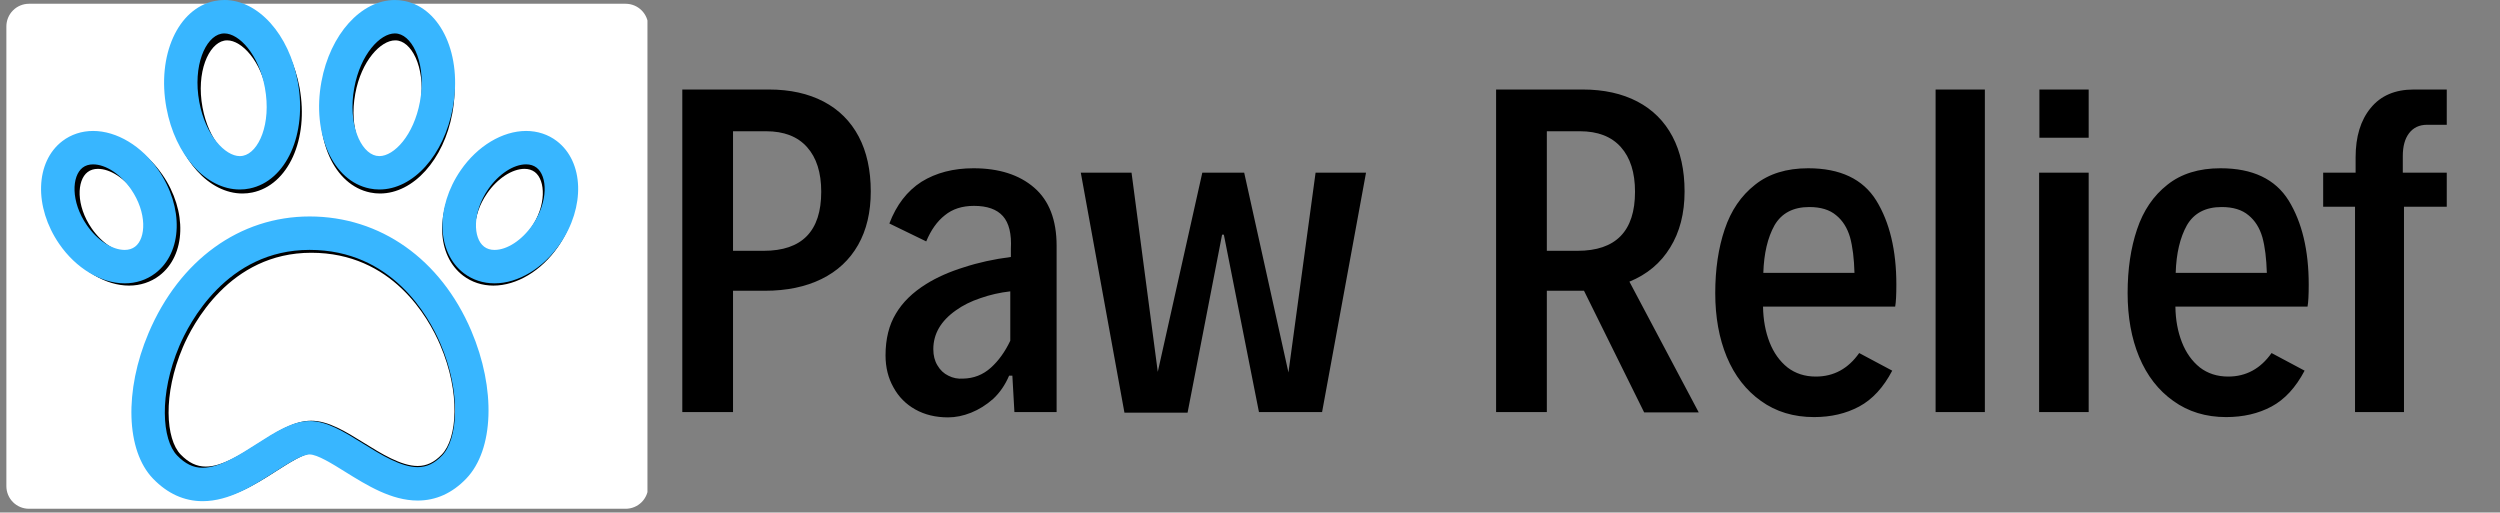
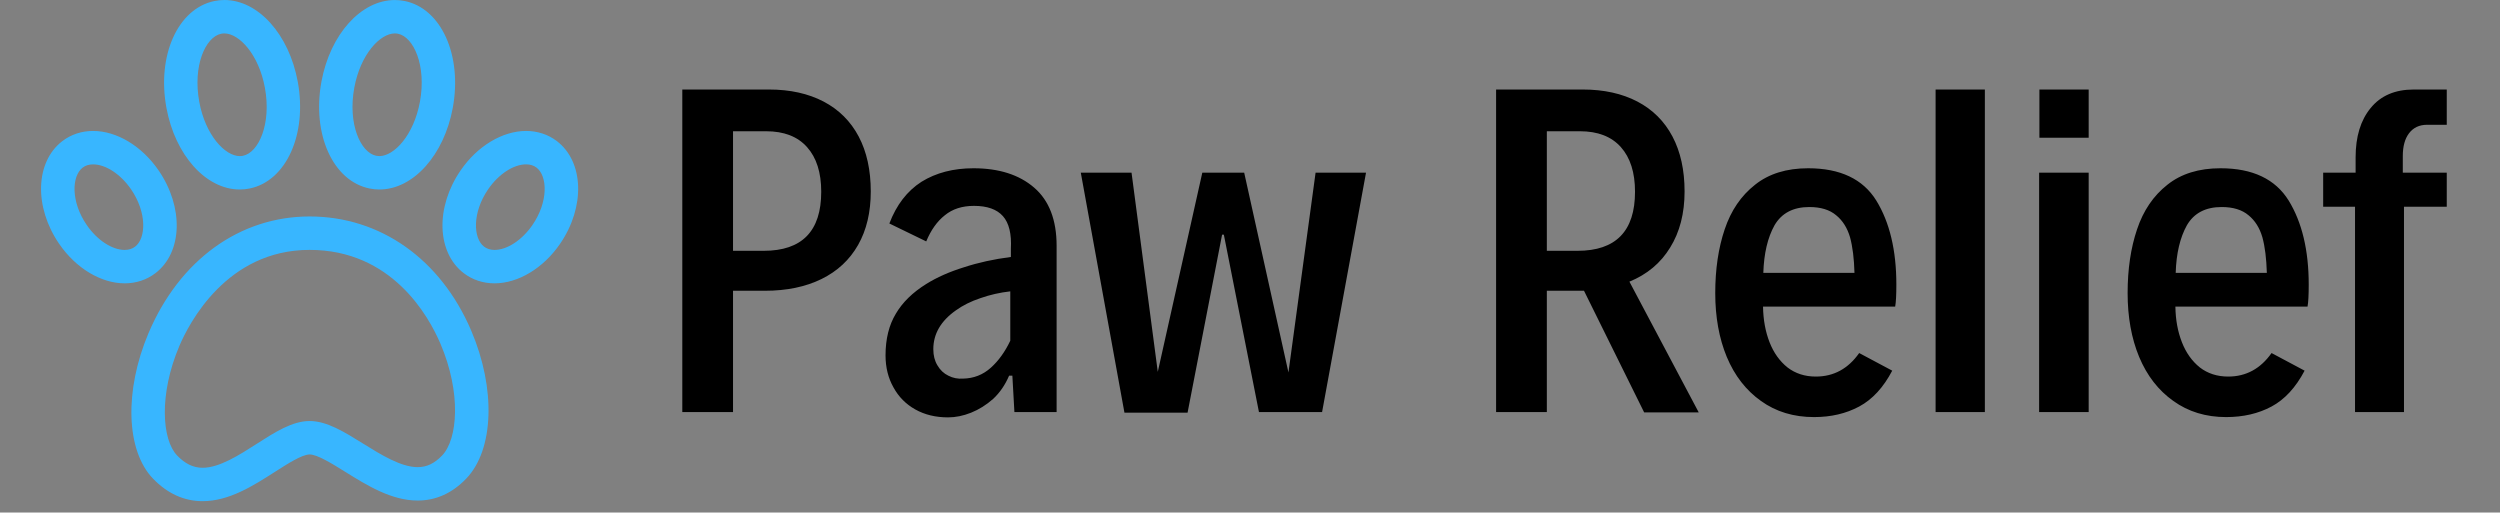
<svg xmlns="http://www.w3.org/2000/svg" width="439" zoomAndPan="magnify" viewBox="0 0 329.25 67.5" height="90" preserveAspectRatio="xMidYMid meet" version="1.0">
  <rect x="0" y="0" width="329.25" height="67.5" fill="#808080" stroke="none" />
  <defs>
    <clipPath id="4122a7d093">
-       <path d="M 0.84 0.496 L 85.531 0.496 L 85.531 67.004 L 0.84 67.004 Z M 0.84 0.496 " clip-rule="nonzero" />
-     </clipPath>
+       </clipPath>
    <clipPath id="4b83f5dad7">
-       <path d="M 3.816 0.496 L 82.398 0.496 C 83.188 0.496 83.945 0.812 84.504 1.371 C 85.062 1.93 85.375 2.688 85.375 3.477 L 85.375 64.027 C 85.375 64.816 85.062 65.574 84.504 66.133 C 83.945 66.691 83.188 67.004 82.398 67.004 L 3.816 67.004 C 3.027 67.004 2.27 66.691 1.711 66.133 C 1.152 65.574 0.84 64.816 0.84 64.027 L 0.84 3.477 C 0.84 2.688 1.152 1.93 1.711 1.371 C 2.27 0.812 3.027 0.496 3.816 0.496 Z M 3.816 0.496 " clip-rule="nonzero" />
-     </clipPath>
+       </clipPath>
    <clipPath id="92d7218927">
      <path d="M 0.84 0.496 L 85.41 0.496 L 85.41 67.004 L 0.84 67.004 Z M 0.84 0.496 " clip-rule="nonzero" />
    </clipPath>
    <clipPath id="49b78f09c4">
      <path d="M 3.816 0.496 L 82.398 0.496 C 83.188 0.496 83.945 0.812 84.504 1.371 C 85.062 1.93 85.375 2.688 85.375 3.477 L 85.375 64.027 C 85.375 64.816 85.062 65.574 84.504 66.133 C 83.945 66.691 83.188 67.004 82.398 67.004 L 3.816 67.004 C 3.027 67.004 2.27 66.691 1.711 66.133 C 1.152 65.574 0.84 64.816 0.84 64.027 L 0.84 3.477 C 0.84 2.688 1.152 1.93 1.711 1.371 C 2.27 0.812 3.027 0.496 3.816 0.496 Z M 3.816 0.496 " clip-rule="nonzero" />
    </clipPath>
    <clipPath id="4290771516">
      <rect x="0" width="86" y="0" height="68" />
    </clipPath>
    <clipPath id="e1150f15cc">
-       <path d="M 6 0.996 L 76 0.996 L 76 65.766 L 6 65.766 Z M 6 0.996 " clip-rule="nonzero" />
-     </clipPath>
+       </clipPath>
    <clipPath id="33b8ad19f3">
      <path d="M 5 0 L 77 0 L 77 66.258 L 5 66.258 Z M 5 0 " clip-rule="nonzero" />
    </clipPath>
  </defs>
  <g clip-path="url(#4122a7d093)">
    <g clip-path="url(#4b83f5dad7)">
      <g transform="matrix(1, 0, 0, 1, 0, 0)">
        <g clip-path="url(#4290771516)">
          <g clip-path="url(#92d7218927)">
            <g clip-path="url(#49b78f09c4)">
-               <path fill="#ffffff" d="M 0.84 0.496 L 85.27 0.496 L 85.27 67.004 L 0.84 67.004 Z M 0.84 0.496 " fill-opacity="1" fill-rule="nonzero" />
-             </g>
+               </g>
          </g>
        </g>
      </g>
    </g>
  </g>
  <path fill="#000000" d="M 89.859 54.273 L 89.859 11.789 L 101.281 11.789 C 104.051 11.789 106.445 12.32 108.465 13.375 C 110.484 14.434 112.027 15.969 113.09 17.98 C 114.152 19.992 114.68 22.406 114.68 25.215 C 114.68 27.949 114.125 30.297 113.012 32.258 C 111.898 34.219 110.293 35.715 108.195 36.746 C 106.098 37.777 103.609 38.293 100.734 38.293 L 96.539 38.293 L 96.539 54.273 Z M 96.539 33.031 L 100.582 33.031 C 105.629 33.031 108.156 30.441 108.156 25.254 C 108.156 22.727 107.535 20.766 106.289 19.375 C 105.047 17.98 103.246 17.285 100.891 17.285 L 96.539 17.285 Z M 128.199 22.16 C 131.566 22.16 134.234 23.012 136.203 24.715 C 138.172 26.414 139.156 28.969 139.156 32.375 L 139.156 54.273 L 133.598 54.273 L 133.328 49.477 L 132.898 49.477 C 132.383 50.688 131.684 51.707 130.801 52.531 C 129.895 53.332 128.926 53.938 127.891 54.352 C 126.852 54.766 125.844 54.969 124.859 54.969 C 123.227 54.969 121.789 54.621 120.547 53.926 C 119.305 53.23 118.348 52.262 117.672 51.023 C 116.973 49.785 116.625 48.379 116.625 46.805 C 116.625 44.641 117.078 42.809 117.984 41.312 C 118.863 39.816 120.199 38.512 121.984 37.402 C 123.383 36.527 125.039 35.793 126.957 35.199 C 128.848 34.578 130.906 34.129 133.133 33.844 L 133.133 32.762 C 133.238 30.801 132.887 29.371 132.086 28.465 C 131.281 27.562 130.012 27.113 128.277 27.113 C 126.723 27.113 125.441 27.523 124.434 28.352 C 123.422 29.148 122.605 30.297 121.984 31.793 L 117.129 29.434 C 118.062 26.984 119.473 25.152 121.363 23.938 C 123.281 22.754 125.559 22.16 128.199 22.16 Z M 126.84 49.863 C 128.238 49.836 129.457 49.359 130.492 48.43 C 131.5 47.527 132.355 46.344 133.055 44.871 L 133.055 38.371 C 131.684 38.527 130.375 38.824 129.133 39.262 C 127.891 39.676 126.801 40.215 125.871 40.887 C 123.902 42.281 122.918 43.98 122.918 45.992 C 122.918 46.82 123.098 47.527 123.461 48.121 C 123.824 48.742 124.301 49.191 124.898 49.477 C 125.492 49.785 126.141 49.914 126.84 49.863 Z M 173.262 22.738 L 179.906 22.738 L 174.117 54.273 L 165.805 54.273 L 161.18 30.902 L 160.949 30.902 L 156.402 54.352 L 148.09 54.352 L 142.34 22.738 L 149.023 22.738 L 152.48 48.973 L 158.344 22.738 L 163.859 22.738 L 169.688 49.051 Z M 223.723 54.312 L 216.535 54.312 L 208.613 38.293 L 203.719 38.293 L 203.719 54.273 L 197.035 54.273 L 197.035 11.789 L 208.457 11.789 C 211.227 11.789 213.625 12.32 215.645 13.375 C 217.664 14.434 219.203 15.969 220.266 17.98 C 221.328 19.992 221.859 22.406 221.859 25.215 C 221.859 28.105 221.223 30.57 219.957 32.605 C 218.711 34.645 216.926 36.141 214.594 37.094 Z M 203.719 17.285 L 203.719 33.031 L 207.758 33.031 C 212.809 33.031 215.332 30.441 215.332 25.254 C 215.332 22.727 214.711 20.766 213.469 19.375 C 212.227 17.98 210.426 17.285 208.066 17.285 Z M 249.75 37.48 C 249.75 38.848 249.699 39.816 249.594 40.383 L 232.191 40.383 C 232.219 42.113 232.504 43.672 233.047 45.066 C 233.59 46.457 234.379 47.566 235.418 48.395 C 236.453 49.191 237.695 49.594 239.145 49.594 C 241.504 49.594 243.406 48.559 244.855 46.496 L 249.207 48.816 C 248.043 51.035 246.59 52.609 244.855 53.539 C 243.121 54.469 241.141 54.93 238.914 54.93 C 236.219 54.93 233.887 54.223 231.918 52.805 C 229.953 51.41 228.449 49.477 227.414 47 C 226.402 44.551 225.898 41.75 225.898 38.605 C 225.898 35.457 226.312 32.656 227.141 30.207 C 227.969 27.73 229.305 25.77 231.145 24.328 C 232.957 22.883 235.285 22.16 238.137 22.16 C 242.355 22.16 245.348 23.578 247.109 26.414 C 248.871 29.277 249.75 32.969 249.75 37.48 Z M 238.289 27.266 C 236.168 27.266 234.641 28.066 233.707 29.664 C 232.801 31.289 232.309 33.379 232.23 35.934 L 244.234 35.934 C 244.184 34.051 243.988 32.492 243.652 31.254 C 243.289 30.016 242.68 29.047 241.824 28.352 C 240.973 27.629 239.793 27.266 238.289 27.266 Z M 254.918 54.273 L 254.918 11.789 L 261.406 11.789 L 261.406 54.273 Z M 268.59 18.137 L 268.59 11.789 L 275.078 11.789 L 275.078 18.137 Z M 268.551 54.273 L 268.551 22.738 L 275.078 22.738 L 275.078 54.273 Z M 304.059 37.48 C 304.059 38.848 304.008 39.816 303.902 40.383 L 286.5 40.383 C 286.523 42.113 286.809 43.672 287.355 45.066 C 287.898 46.457 288.688 47.566 289.723 48.395 C 290.758 49.191 292.004 49.594 293.453 49.594 C 295.809 49.594 297.711 48.559 299.164 46.496 L 303.516 48.816 C 302.348 51.035 300.898 52.609 299.164 53.539 C 297.43 54.469 295.434 54.93 293.18 54.93 C 290.512 54.93 288.195 54.223 286.227 52.805 C 284.258 51.41 282.758 49.477 281.723 47 C 280.711 44.551 280.207 41.75 280.207 38.605 C 280.207 35.457 280.621 32.656 281.449 30.207 C 282.277 27.73 283.613 25.77 285.449 24.328 C 287.262 22.883 289.594 22.16 292.441 22.16 C 296.664 22.16 299.656 23.578 301.418 26.414 C 303.176 29.277 304.059 32.969 304.059 37.48 Z M 292.598 27.266 C 290.473 27.266 288.945 28.066 288.016 29.664 C 287.109 31.289 286.617 33.379 286.539 35.934 L 298.543 35.934 C 298.488 34.051 298.297 32.492 297.957 31.254 C 297.598 30.016 296.988 29.047 296.133 28.352 C 295.277 27.629 294.102 27.266 292.598 27.266 Z M 310.156 54.273 L 310.156 27.227 L 305.961 27.227 L 305.961 22.738 L 310.234 22.738 L 310.234 20.727 C 310.234 17.992 310.895 15.828 312.215 14.227 C 313.535 12.602 315.426 11.789 317.887 11.789 L 322.238 11.789 L 322.238 16.434 L 319.637 16.434 C 318.625 16.434 317.836 16.809 317.266 17.555 C 316.723 18.277 316.449 19.27 316.449 20.535 L 316.449 22.738 L 322.238 22.738 L 322.238 27.227 L 316.605 27.227 L 316.605 54.273 Z M 310.156 54.273 " fill-opacity="1" fill-rule="nonzero" />
  <g clip-path="url(#e1150f15cc)">
    <path fill="#000000" d="M 40.992 28.973 C 31.922 28.973 24.109 34.602 20.094 44.031 C 16.918 51.492 17.156 59.234 20.676 62.859 C 22.547 64.789 24.711 65.766 27.105 65.766 C 30.551 65.766 33.695 63.762 36.469 61.988 C 38.129 60.93 40.012 59.727 40.992 59.727 C 41.992 59.727 43.918 60.922 45.617 61.977 C 48.422 63.715 51.598 65.688 55.012 65.688 C 57.379 65.688 59.5 64.734 61.309 62.852 C 64.91 59.117 65.18 51.254 61.961 43.73 C 58.004 34.488 50.164 28.973 40.992 28.973 Z M 58.18 59.863 C 57.191 60.891 56.184 61.371 55.008 61.371 C 52.836 61.371 50.219 59.746 47.91 58.312 C 45.504 56.82 43.23 55.41 40.992 55.41 C 38.742 55.41 36.5 56.84 34.129 58.355 C 31.855 59.805 29.281 61.449 27.105 61.449 C 25.898 61.449 24.848 60.945 23.793 59.859 C 21.836 57.844 21.41 52 24.086 45.719 C 25.328 42.801 30.215 33.289 40.992 33.289 C 51.629 33.289 56.41 41.777 57.969 45.426 C 60.691 51.777 60.215 57.754 58.18 59.863 Z M 31.934 25.484 C 32.363 25.484 32.793 25.441 33.211 25.355 C 37.965 24.391 40.703 18.328 39.453 11.551 C 38.32 5.438 34.316 0.996 29.926 0.996 C 29.496 0.996 29.07 1.039 28.648 1.125 C 23.898 2.09 21.156 8.152 22.406 14.93 C 23.539 21.047 27.543 25.484 31.934 25.484 Z M 29.516 5.355 C 29.648 5.328 29.789 5.316 29.926 5.316 C 31.832 5.316 34.387 8 35.188 12.336 C 36.051 17 34.383 20.711 32.344 21.125 C 32.211 21.152 32.07 21.168 31.934 21.168 C 30.027 21.168 27.473 18.484 26.672 14.148 C 25.809 9.484 27.477 5.77 29.516 5.355 Z M 21.387 23.004 C 19.219 19.867 15.965 17.918 12.895 17.918 C 11.414 17.918 10.039 18.371 8.914 19.227 C 5.383 21.906 5.203 27.75 8.504 32.527 C 10.672 35.664 13.926 37.613 16.996 37.613 C 18.473 37.613 19.852 37.16 20.977 36.309 C 24.504 33.625 24.688 27.781 21.387 23.004 Z M 18.348 32.875 C 17.977 33.152 17.523 33.297 16.996 33.297 C 15.355 33.297 13.426 32.031 12.074 30.078 C 9.984 27.055 10.117 23.742 11.543 22.66 C 11.91 22.379 12.367 22.238 12.895 22.238 C 14.531 22.238 16.465 23.5 17.812 25.453 C 19.902 28.477 19.77 31.789 18.348 32.875 Z M 48.766 25.355 C 49.188 25.441 49.613 25.484 50.043 25.484 C 54.43 25.484 58.438 21.047 59.57 14.93 C 60.82 8.152 58.078 2.09 53.328 1.125 C 52.906 1.039 52.48 0.996 52.047 0.996 C 47.66 0.996 43.652 5.438 42.523 11.551 C 41.27 18.328 44.012 24.391 48.766 25.355 Z M 46.789 12.336 C 47.59 8 50.141 5.316 52.047 5.316 C 52.188 5.316 52.324 5.328 52.461 5.355 C 54.496 5.77 56.164 9.484 55.305 14.148 C 54.504 18.484 51.949 21.168 50.043 21.168 C 49.906 21.168 49.766 21.152 49.633 21.125 C 47.594 20.711 45.926 17 46.789 12.336 Z M 73.062 19.223 C 71.938 18.371 70.562 17.918 69.082 17.918 C 66.012 17.918 62.758 19.867 60.59 23.004 C 57.289 27.781 57.469 33.625 61 36.309 C 62.125 37.16 63.5 37.613 64.98 37.613 C 68.051 37.613 71.305 35.664 73.473 32.527 C 76.773 27.75 76.594 21.906 73.062 19.223 Z M 69.902 30.078 C 68.551 32.031 66.621 33.297 64.98 33.297 C 64.453 33.297 63.996 33.152 63.629 32.875 C 62.203 31.789 62.07 28.477 64.16 25.453 C 65.512 23.5 67.445 22.238 69.082 22.238 C 69.609 22.238 70.062 22.379 70.434 22.656 C 71.859 23.742 71.992 27.055 69.902 30.078 Z M 69.902 30.078 " fill-opacity="1" fill-rule="nonzero" />
  </g>
  <g clip-path="url(#33b8ad19f3)">
    <path fill="#38b6ff" d="M 40.777 28.508 C 31.57 28.508 23.645 34.246 19.566 43.855 C 16.344 51.457 16.586 59.348 20.16 63.043 C 22.059 65.008 24.254 66.004 26.684 66.004 C 30.18 66.004 33.371 63.961 36.188 62.156 C 37.875 61.074 39.785 59.852 40.777 59.852 C 41.793 59.852 43.75 61.07 45.473 62.145 C 48.32 63.914 51.543 65.922 55.008 65.922 C 57.41 65.922 59.562 64.953 61.402 63.035 C 65.059 59.227 65.328 51.215 62.062 43.551 C 58.047 34.133 50.09 28.508 40.777 28.508 Z M 58.227 59.988 C 57.223 61.035 56.199 61.523 55.008 61.523 C 52.801 61.523 50.145 59.867 47.801 58.41 C 45.355 56.887 43.051 55.449 40.777 55.449 C 38.496 55.449 36.223 56.91 33.812 58.453 C 31.508 59.93 28.891 61.605 26.684 61.605 C 25.457 61.605 24.391 61.09 23.324 59.984 C 21.336 57.93 20.902 51.977 23.617 45.574 C 24.879 42.602 29.84 32.91 40.777 32.91 C 51.574 32.91 56.426 41.559 58.012 45.277 C 60.773 51.75 60.289 57.84 58.227 59.988 Z M 31.582 24.957 C 32.02 24.957 32.457 24.914 32.883 24.824 C 37.703 23.84 40.488 17.66 39.215 10.758 C 38.07 4.523 34.004 0 29.547 0 C 29.109 0 28.68 0.047 28.25 0.133 C 23.426 1.117 20.645 7.297 21.918 14.199 C 23.062 20.434 27.129 24.957 31.582 24.957 Z M 29.129 4.445 C 29.266 4.418 29.406 4.402 29.547 4.402 C 31.484 4.402 34.074 7.137 34.887 11.555 C 35.762 16.309 34.07 20.094 32.004 20.516 C 31.863 20.543 31.723 20.559 31.582 20.559 C 29.648 20.559 27.055 17.82 26.242 13.406 C 25.371 8.648 27.062 4.867 29.129 4.445 Z M 20.879 22.43 C 18.68 19.23 15.375 17.246 12.262 17.246 C 10.758 17.246 9.363 17.707 8.219 18.578 C 4.637 21.309 4.453 27.266 7.805 32.133 C 10.004 35.328 13.305 37.316 16.422 37.316 C 17.922 37.316 19.32 36.855 20.461 35.984 C 24.047 33.25 24.227 27.297 20.879 22.43 Z M 17.793 32.484 C 17.418 32.77 16.957 32.914 16.422 32.914 C 14.758 32.914 12.797 31.629 11.426 29.637 C 9.305 26.555 9.441 23.18 10.887 22.074 C 11.262 21.789 11.723 21.648 12.258 21.648 C 13.922 21.648 15.883 22.934 17.254 24.922 C 19.375 28.004 19.238 31.383 17.793 32.484 Z M 48.668 24.824 C 49.098 24.914 49.527 24.957 49.965 24.957 C 54.418 24.957 58.484 20.434 59.633 14.199 C 60.902 7.297 58.121 1.117 53.297 0.133 C 52.871 0.047 52.438 0.004 52 0.004 C 47.547 0.004 43.48 4.527 42.332 10.758 C 41.062 17.664 43.844 23.84 48.668 24.824 Z M 46.66 11.555 C 47.473 7.137 50.066 4.402 52 4.402 C 52.141 4.402 52.281 4.418 52.418 4.445 C 54.484 4.867 56.18 8.648 55.305 13.402 C 54.492 17.82 51.898 20.559 49.965 20.559 C 49.824 20.555 49.684 20.543 49.547 20.516 C 47.477 20.094 45.785 16.309 46.66 11.555 Z M 73.328 18.574 C 72.188 17.707 70.789 17.246 69.289 17.246 C 66.176 17.246 62.871 19.23 60.672 22.43 C 57.32 27.297 57.504 33.25 61.086 35.984 C 62.23 36.855 63.625 37.316 65.125 37.316 C 68.242 37.316 71.547 35.328 73.746 32.133 C 77.098 27.266 76.914 21.309 73.328 18.574 Z M 70.121 29.637 C 68.75 31.629 66.789 32.914 65.125 32.914 C 64.59 32.914 64.129 32.77 63.754 32.484 C 62.309 31.383 62.176 28.004 64.293 24.922 C 65.664 22.934 67.625 21.645 69.289 21.645 C 69.824 21.645 70.285 21.789 70.66 22.074 C 72.109 23.18 72.242 26.555 70.121 29.637 Z M 70.121 29.637 " fill-opacity="1" fill-rule="nonzero" />
  </g>
</svg>